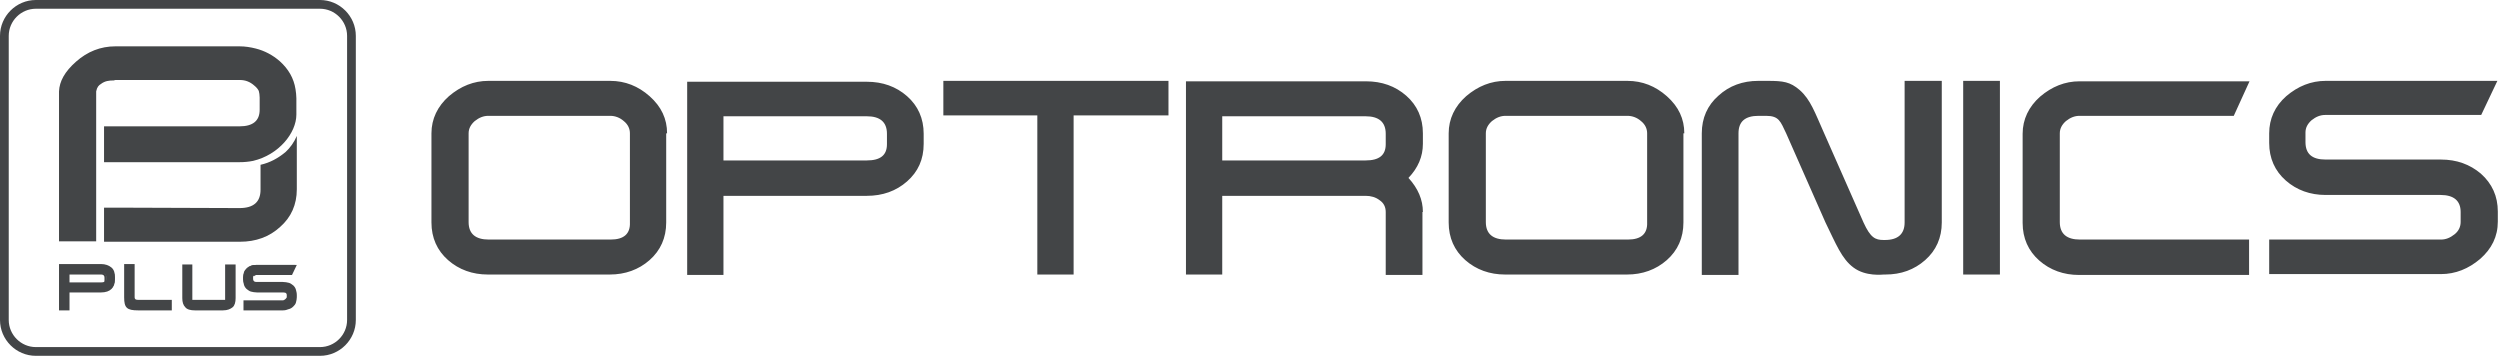
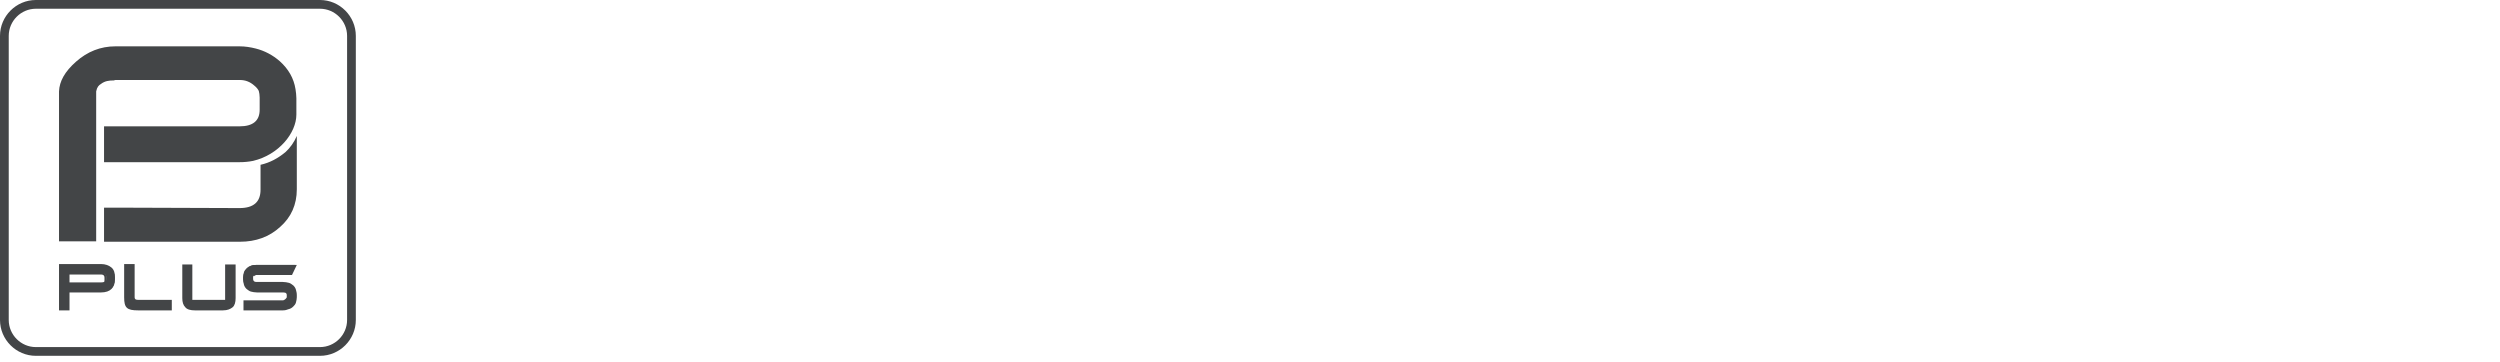
<svg xmlns="http://www.w3.org/2000/svg" width="200" height="29" viewBox="0 0 200 29" fill="none">
  <path d="M25.599 28.466H2.868C1.294 28.466 0 27.173 0 25.599V2.868C0 1.294 1.294 0 2.868 0H25.599C27.173 0 28.466 1.294 28.466 2.868V25.599C28.466 27.173 27.173 28.466 25.599 28.466ZM2.868 0.699C1.679 0.699 0.699 1.679 0.699 2.868V25.599C0.699 26.788 1.679 27.767 2.868 27.767H25.599C26.788 27.767 27.767 26.788 27.767 25.599V2.868C27.767 1.679 26.788 0.699 25.599 0.699H2.868Z" fill="#434547" />
-   <path d="M199.79 6.47H186.046C184.892 6.47 183.843 6.889 182.899 7.694C181.99 8.498 181.535 9.512 181.535 10.666V11.436C181.535 12.66 181.99 13.674 182.864 14.443C183.738 15.213 184.822 15.597 186.046 15.597H195.244C196.293 15.597 196.852 16.052 196.852 16.961V17.765C196.852 18.15 196.678 18.5 196.363 18.745C196.013 19.024 195.663 19.164 195.279 19.164H181.535V21.927H195.279C196.433 21.927 197.482 21.507 198.426 20.703C199.335 19.899 199.825 18.919 199.825 17.73V16.926C199.825 15.702 199.37 14.688 198.461 13.884C197.587 13.149 196.538 12.764 195.279 12.764H186.046C184.962 12.764 184.438 12.31 184.438 11.366V10.596C184.438 10.212 184.613 9.897 184.927 9.617C185.277 9.337 185.627 9.197 186.011 9.197H198.496L199.79 6.47ZM179.996 19.164H166.393C165.343 19.164 164.784 18.71 164.784 17.765V10.666C164.784 10.282 164.959 9.967 165.273 9.687C165.623 9.407 165.973 9.267 166.358 9.267H178.702L179.961 6.505H166.358C165.204 6.505 164.154 6.924 163.21 7.729C162.301 8.533 161.811 9.547 161.811 10.701V17.835C161.811 19.059 162.266 20.073 163.14 20.843C164.015 21.612 165.099 21.997 166.323 21.997H179.926V19.164H179.996ZM159.993 6.47H157.055V21.962H159.993V6.47ZM155.307 6.47H152.369V17.8C152.369 18.71 151.845 19.199 150.795 19.199H150.691C150.026 19.199 149.641 19.024 149.082 17.8L145.934 10.666C145.2 9.023 144.85 7.973 143.976 7.204C143.207 6.54 142.647 6.47 141.423 6.47H140.654C139.43 6.47 138.346 6.854 137.471 7.659C136.597 8.428 136.143 9.442 136.143 10.666V21.997H139.08V10.666C139.08 9.722 139.605 9.267 140.689 9.267H141.283C142.332 9.267 142.437 9.722 142.892 10.666L146.039 17.8C146.879 19.514 147.333 20.703 148.277 21.402C149.257 22.137 150.586 21.962 150.725 21.962H150.83C152.089 21.962 153.138 21.577 154.013 20.808C154.887 20.038 155.342 19.024 155.342 17.8V6.47H155.307ZM130.232 19.164H120.475C119.426 19.164 118.867 18.71 118.867 17.765V10.666C118.867 10.282 119.042 9.967 119.356 9.687C119.706 9.407 120.056 9.267 120.44 9.267H130.197C130.582 9.267 130.967 9.407 131.282 9.687C131.631 9.967 131.771 10.317 131.771 10.666V17.8C131.806 18.71 131.282 19.164 130.232 19.164ZM134.744 10.666C134.744 9.512 134.289 8.533 133.345 7.694C132.436 6.889 131.386 6.47 130.197 6.47H120.44C119.286 6.47 118.237 6.889 117.293 7.694C116.384 8.498 115.894 9.512 115.894 10.666V17.8C115.894 19.024 116.349 20.038 117.223 20.808C118.097 21.577 119.182 21.962 120.405 21.962H130.162C131.386 21.962 132.471 21.577 133.345 20.808C134.219 20.038 134.674 19.024 134.674 17.8V10.666H134.744ZM113.831 16.961C113.831 15.982 113.446 15.073 112.677 14.233C113.446 13.429 113.831 12.52 113.831 11.506V10.666C113.831 9.442 113.376 8.428 112.502 7.659C111.628 6.889 110.544 6.505 109.285 6.505H94.877V21.962H97.779V9.302H109.25C110.299 9.302 110.858 9.757 110.858 10.701V11.54C110.858 12.415 110.334 12.835 109.25 12.835H97.394V15.667H109.25C109.669 15.667 110.054 15.772 110.369 16.017C110.684 16.227 110.858 16.541 110.858 16.961V21.997H113.796V16.961H113.831ZM93.478 6.47H75.468V9.232H82.986V21.962H85.889V9.232H93.478V6.47ZM73.894 10.701C73.894 9.477 73.439 8.463 72.565 7.694C71.691 6.924 70.607 6.54 69.348 6.54H54.974V21.997H57.877V9.302H69.348C70.397 9.302 70.956 9.757 70.956 10.701V11.54C70.956 12.415 70.432 12.835 69.348 12.835H57.492V15.667H69.348C70.607 15.667 71.691 15.283 72.565 14.513C73.439 13.744 73.894 12.764 73.894 11.506V10.701ZM48.855 19.164H39.098C38.048 19.164 37.489 18.71 37.489 17.765V10.666C37.489 10.282 37.664 9.967 37.978 9.687C38.328 9.407 38.678 9.267 39.063 9.267H48.82C49.204 9.267 49.589 9.407 49.904 9.687C50.253 9.967 50.393 10.317 50.393 10.666V17.8C50.428 18.71 49.904 19.164 48.855 19.164ZM53.366 10.666C53.366 9.512 52.911 8.533 51.967 7.694C51.058 6.889 50.009 6.47 48.82 6.47H39.063C37.909 6.47 36.859 6.889 35.915 7.694C35.006 8.498 34.516 9.512 34.516 10.666V17.8C34.516 19.024 34.971 20.038 35.845 20.808C36.719 21.577 37.804 21.962 39.028 21.962H48.785C50.009 21.962 51.093 21.577 51.967 20.808C52.841 20.038 53.296 19.024 53.296 17.8V10.666H53.366Z" fill="#434547" />
  <path d="M22.836 12.17C22.241 12.659 21.612 13.009 20.843 13.184V15.177C20.843 16.157 20.283 16.646 19.164 16.646L9.232 16.611C9.162 16.611 8.987 16.611 8.848 16.611C8.638 16.611 8.428 16.611 8.323 16.611V19.339C8.428 19.339 8.638 19.339 8.987 19.339H9.232H19.199C20.458 19.339 21.542 18.954 22.416 18.15C23.291 17.381 23.745 16.366 23.745 15.143V10.876C23.535 11.366 23.221 11.82 22.836 12.17Z" fill="#434547" />
  <path d="M9.232 6.4H19.199C19.619 6.4 20.004 6.54 20.353 6.854C20.528 6.994 20.633 7.134 20.703 7.274C20.738 7.414 20.773 7.589 20.773 7.799V8.778C20.773 9.652 20.248 10.107 19.164 10.107H8.323V12.974H19.164C19.549 12.974 19.899 12.939 20.248 12.87C22.312 12.38 23.71 10.631 23.71 9.163V7.869C23.71 7.624 23.676 7.379 23.641 7.134C23.501 6.26 23.081 5.526 22.382 4.896C21.822 4.406 21.158 4.057 20.458 3.882C20.039 3.777 19.619 3.707 19.164 3.707H9.232C8.043 3.707 6.994 4.127 6.085 4.931C5.176 5.735 4.756 6.505 4.721 7.309V19.304H7.694V7.309C7.764 6.959 7.904 6.819 8.078 6.715C8.393 6.47 8.743 6.435 9.093 6.435L9.232 6.4Z" fill="#434547" />
  <path d="M4.826 24.725V21.227H8.113C8.463 21.227 8.708 21.297 8.883 21.472C9.058 21.647 9.163 21.892 9.163 22.172V22.347C9.163 22.661 9.093 22.906 8.918 23.046C8.743 23.221 8.498 23.291 8.148 23.291H5.386V22.661H8.148C8.288 22.661 8.393 22.626 8.428 22.591C8.463 22.556 8.498 22.451 8.498 22.347V22.172C8.498 21.962 8.358 21.857 8.113 21.857H5.491V24.76L4.826 24.725Z" fill="#434547" />
  <path d="M5.561 24.83H4.721V21.123H8.078C8.428 21.123 8.708 21.228 8.918 21.403C9.128 21.578 9.197 21.857 9.197 22.172V22.347C9.197 22.697 9.093 22.942 8.918 23.116C8.743 23.291 8.463 23.396 8.078 23.396H5.561V24.83ZM4.896 24.655H5.386V23.396H5.246V22.592H5.386V21.788H8.078C8.463 21.788 8.533 22.032 8.533 22.207V22.382C8.533 22.522 8.498 22.627 8.428 22.697C8.358 22.767 8.253 22.802 8.078 22.802H5.561V23.256H8.078C8.393 23.256 8.638 23.186 8.813 23.047C8.953 22.907 9.023 22.697 9.023 22.417V22.242C9.023 21.962 8.953 21.753 8.778 21.613C8.603 21.473 8.393 21.368 8.078 21.368H4.896V24.655ZM5.561 22.592H8.078C8.253 22.592 8.288 22.557 8.323 22.557C8.358 22.522 8.358 22.452 8.358 22.382V22.207C8.358 22.102 8.323 21.962 8.078 21.962H5.561V22.592Z" fill="#434547" />
  <path d="M13.639 24.725H11.016C10.141 24.725 10.002 24.551 10.002 23.781V21.193H10.666V23.781C10.666 23.991 10.771 24.096 11.016 24.096H13.639V24.725Z" fill="#434547" />
  <path d="M13.744 24.83H11.051C10.142 24.83 9.932 24.62 9.932 23.781V21.123H10.771V23.781C10.771 23.886 10.806 23.991 11.051 23.991H13.744V24.83ZM10.107 21.298V23.781C10.107 24.48 10.212 24.655 11.051 24.655H13.569V24.201H11.051C10.666 24.201 10.596 23.956 10.596 23.816V21.333H10.107V21.298Z" fill="#434547" />
  <path d="M17.975 24.096C18.01 24.096 18.045 24.061 18.045 24.061C18.08 24.026 18.08 24.026 18.08 23.991C18.08 23.956 18.08 23.921 18.08 23.851V21.229H18.745V23.851C18.745 24.166 18.675 24.376 18.535 24.551C18.395 24.691 18.15 24.761 17.835 24.761H15.597C15.283 24.761 15.038 24.691 14.898 24.551C14.758 24.411 14.688 24.166 14.688 23.851V21.229H15.352V23.851C15.352 23.921 15.352 23.956 15.352 23.991C15.352 24.026 15.352 24.061 15.387 24.061C15.422 24.096 15.422 24.096 15.457 24.096C15.492 24.096 15.527 24.096 15.597 24.096H17.835C17.87 24.096 17.94 24.096 17.975 24.096Z" fill="#434547" />
  <path d="M17.835 24.83H15.597C15.248 24.83 14.968 24.76 14.828 24.585C14.653 24.41 14.583 24.166 14.583 23.851V21.158H15.387V23.851C15.387 23.886 15.387 23.956 15.387 23.956V23.991C15.387 23.991 15.387 23.991 15.422 23.991C15.457 23.991 15.492 23.991 15.562 23.991H17.835C17.905 23.991 17.94 23.991 17.975 23.991H18.01V23.956C18.01 23.921 18.01 23.886 18.01 23.851V21.158H18.849V23.851C18.849 24.166 18.779 24.445 18.605 24.585C18.43 24.725 18.185 24.83 17.835 24.83ZM14.723 21.298V23.816C14.723 24.096 14.793 24.306 14.933 24.445C15.073 24.585 15.282 24.655 15.597 24.655H17.835C18.15 24.655 18.36 24.585 18.5 24.445C18.64 24.306 18.71 24.096 18.71 23.816V21.298H18.185V23.816C18.185 23.886 18.185 23.921 18.185 23.956C18.185 23.991 18.15 24.061 18.115 24.096C18.08 24.131 18.045 24.166 17.975 24.166C17.94 24.166 17.87 24.166 17.8 24.166H15.562C15.492 24.166 15.457 24.166 15.387 24.166C15.317 24.166 15.282 24.131 15.248 24.096C15.213 24.061 15.213 24.026 15.178 23.956C15.178 23.921 15.178 23.886 15.178 23.816V21.298H14.723Z" fill="#434547" />
  <path d="M19.549 24.096H22.626C22.661 24.096 22.731 24.096 22.766 24.061C22.801 24.061 22.836 24.026 22.871 23.991C22.906 23.956 22.941 23.921 22.941 23.886C22.976 23.851 22.976 23.816 22.976 23.746V23.571C22.976 23.362 22.836 23.257 22.591 23.257H20.493C20.318 23.257 20.178 23.222 20.038 23.187C19.898 23.152 19.794 23.082 19.724 22.977C19.654 22.872 19.584 22.837 19.549 22.732C19.514 22.627 19.479 22.487 19.479 22.347V22.172C19.479 22.033 19.514 21.928 19.549 21.788C19.584 21.683 19.654 21.578 19.759 21.473C19.828 21.403 19.968 21.333 20.073 21.263C20.213 21.228 20.353 21.193 20.528 21.193H23.605L23.326 21.823H20.563C20.528 21.823 20.493 21.823 20.423 21.858C20.388 21.858 20.353 21.893 20.318 21.928C20.283 21.963 20.248 21.998 20.248 22.033C20.213 22.068 20.213 22.103 20.213 22.172V22.347C20.213 22.557 20.318 22.662 20.563 22.662H22.661C22.836 22.662 22.976 22.697 23.116 22.732C23.256 22.767 23.361 22.837 23.43 22.942C23.5 23.012 23.57 23.117 23.605 23.257C23.64 23.362 23.675 23.502 23.675 23.641V23.781C23.675 23.921 23.64 24.061 23.605 24.166C23.57 24.271 23.5 24.376 23.395 24.481C23.326 24.551 23.186 24.62 23.081 24.691C22.941 24.725 22.801 24.76 22.626 24.76H19.549V24.096Z" fill="#434547" />
  <path d="M22.627 24.83H19.479V24.026H22.627C22.661 24.026 22.696 24.026 22.731 23.991C22.766 23.991 22.801 23.956 22.836 23.921C22.871 23.886 22.871 23.886 22.906 23.851C22.906 23.816 22.941 23.816 22.941 23.781V23.606C22.941 23.502 22.906 23.396 22.661 23.396H20.563C20.388 23.396 20.213 23.362 20.074 23.327C19.934 23.292 19.829 23.187 19.724 23.117C19.619 23.012 19.549 22.907 19.514 22.767C19.479 22.627 19.444 22.487 19.444 22.347V22.172C19.444 22.033 19.479 21.893 19.514 21.788C19.549 21.648 19.654 21.543 19.724 21.473C19.829 21.368 19.934 21.298 20.074 21.263C20.213 21.193 20.353 21.193 20.563 21.193H23.745L23.361 21.998H20.528C20.493 21.998 20.458 21.998 20.423 22.033C20.388 22.033 20.353 22.068 20.318 22.103C20.318 22.033 20.283 22.068 20.283 22.068C20.283 22.103 20.248 22.103 20.248 22.138V22.312C20.248 22.417 20.283 22.557 20.528 22.557H22.627C22.801 22.557 22.976 22.592 23.116 22.627C23.256 22.662 23.361 22.767 23.466 22.837C23.571 22.942 23.641 23.047 23.676 23.187C23.711 23.327 23.745 23.431 23.745 23.606V23.781C23.745 23.921 23.711 24.061 23.676 24.201C23.641 24.341 23.536 24.446 23.466 24.516C23.361 24.62 23.256 24.691 23.116 24.725C22.941 24.795 22.801 24.83 22.627 24.83ZM19.619 24.655H22.591C22.731 24.655 22.871 24.62 23.011 24.586C23.116 24.551 23.221 24.481 23.291 24.411C23.361 24.341 23.431 24.236 23.466 24.131C23.501 24.026 23.536 23.921 23.536 23.781V23.606C23.536 23.502 23.501 23.362 23.466 23.257C23.431 23.152 23.361 23.082 23.291 22.977C23.221 22.907 23.116 22.837 23.011 22.802C22.906 22.767 22.766 22.732 22.591 22.732H20.493C20.108 22.732 20.039 22.487 20.039 22.312V22.138C20.039 22.068 20.039 22.033 20.074 21.963C20.108 21.928 20.143 21.858 20.178 21.823C20.213 21.788 20.283 21.753 20.318 21.753C20.388 21.718 20.423 21.718 20.493 21.718H23.221L23.431 21.263H20.493C20.353 21.263 20.213 21.298 20.074 21.333C19.969 21.368 19.864 21.438 19.794 21.508C19.724 21.578 19.654 21.683 19.619 21.788C19.584 21.893 19.549 21.998 19.549 22.138V22.312C19.549 22.452 19.584 22.557 19.619 22.662C19.654 22.767 19.724 22.872 19.794 22.942C19.864 23.012 19.969 23.082 20.074 23.117C20.178 23.152 20.353 23.187 20.493 23.187H22.591C22.976 23.187 23.046 23.431 23.046 23.571V23.781C23.046 23.851 23.046 23.886 23.011 23.956C22.976 23.991 22.941 24.061 22.906 24.096C22.871 24.131 22.801 24.166 22.766 24.166C22.696 24.201 22.661 24.201 22.591 24.201H19.619V24.655Z" fill="#434547" />
</svg>